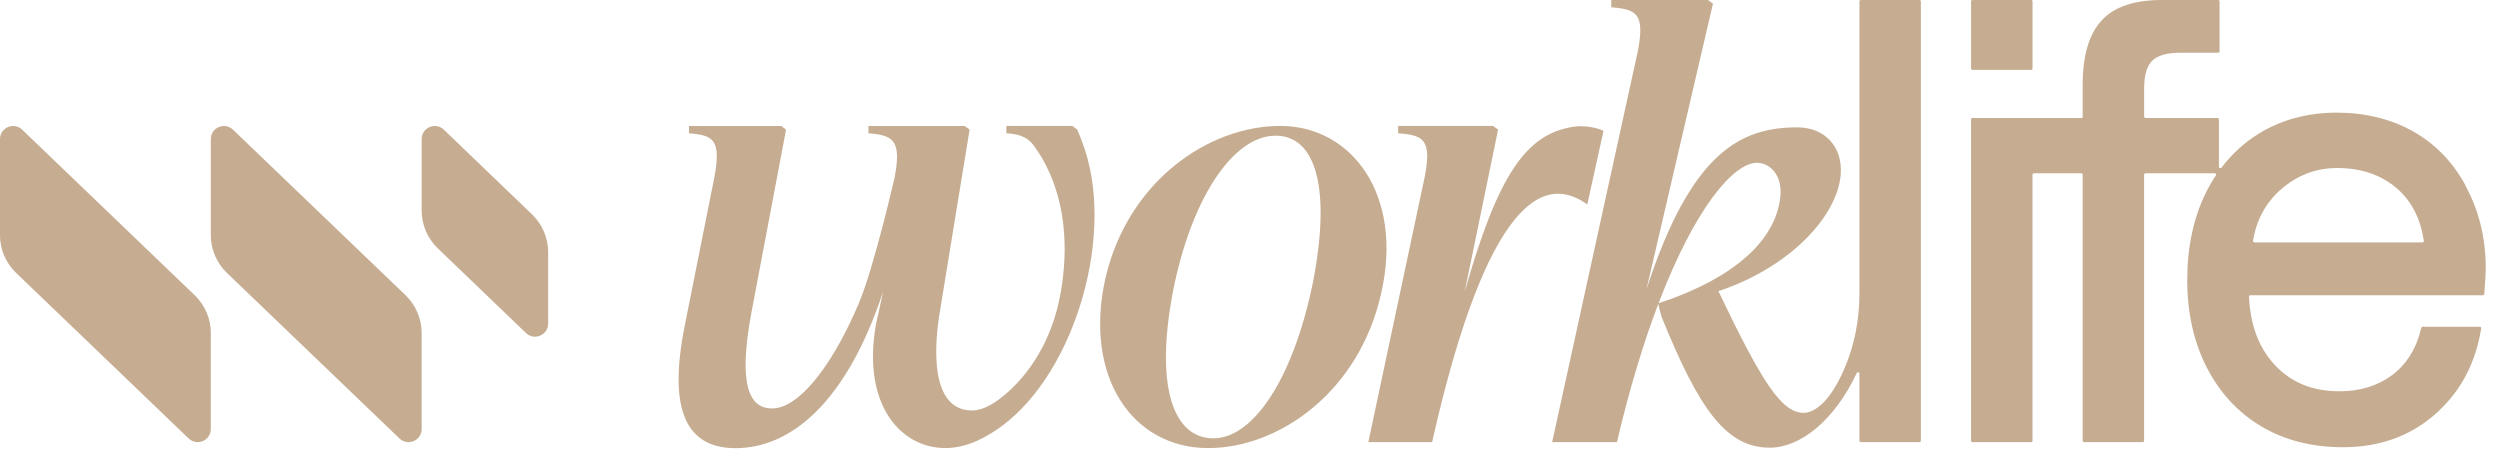
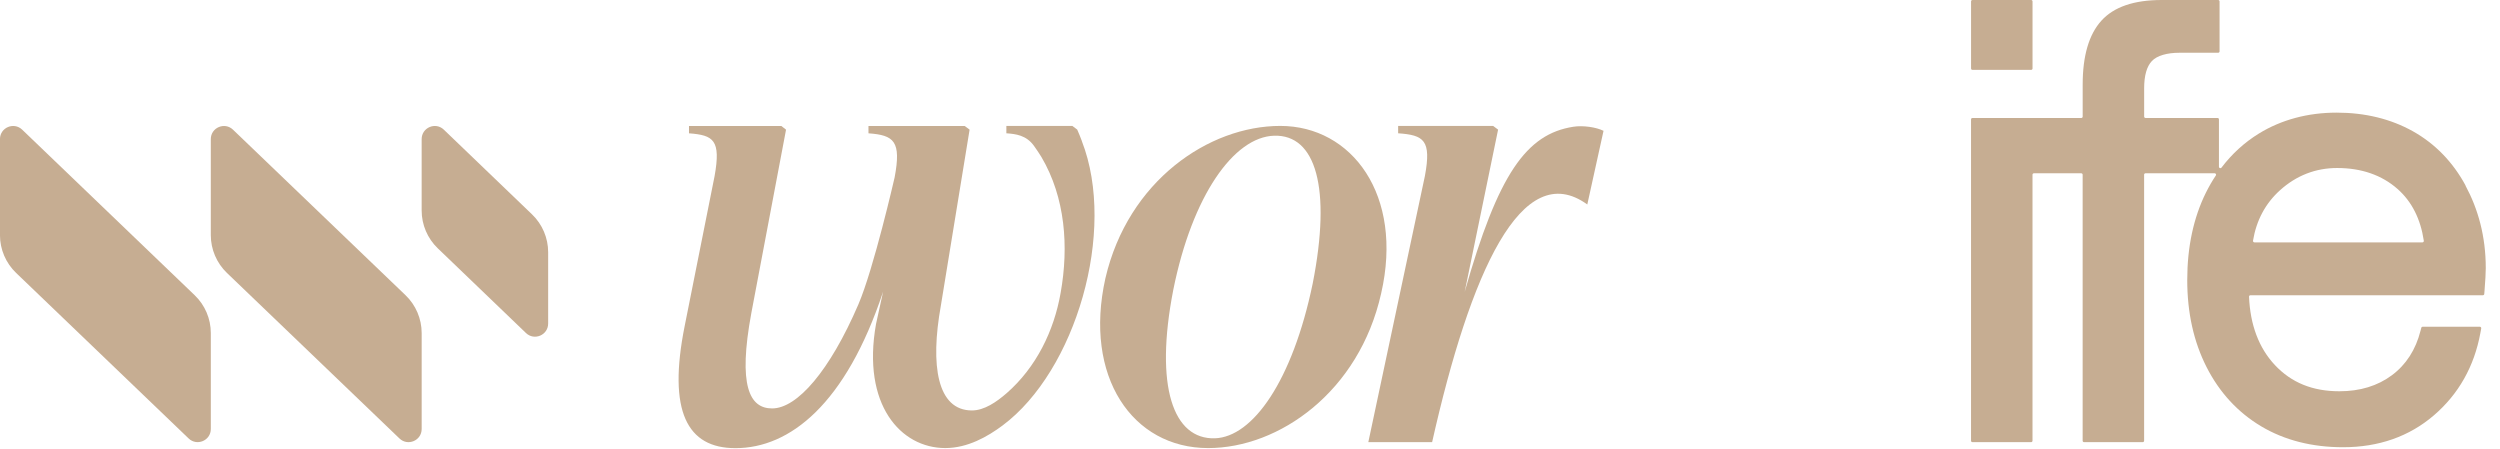
<svg xmlns="http://www.w3.org/2000/svg" width="156" height="28" viewBox="0 0 156 28" fill="none">
  <g clip-path="url(#clip0_480_6507)">
    <path d="M153.848 11.579H153.854C153.059 10.109 151.954 8.971 150.569 8.194C149.189 7.421 147.585 7.028 145.802 7.028C144.019 7.028 142.359 7.468 140.95 8.336C140.045 8.894 139.27 9.606 138.621 10.459C138.571 10.525 138.462 10.492 138.462 10.407V7.447C138.462 7.401 138.424 7.362 138.377 7.362H133.882C133.833 7.362 133.795 7.322 133.795 7.275V5.512C133.795 4.718 133.955 4.151 134.278 3.808C134.599 3.465 135.244 3.292 135.988 3.292H138.413C138.461 3.292 138.501 3.253 138.501 3.205V0.087C138.501 0.039 138.461 -0 138.413 -0H134.896C133.161 -0 131.907 0.43 131.128 1.289C130.35 2.148 129.959 3.477 129.959 5.276V7.276C129.959 7.325 129.92 7.363 129.872 7.363H123.079C123.032 7.363 122.992 7.403 122.992 7.45V27.504C122.992 27.551 123.032 27.591 123.079 27.591H126.741C126.788 27.591 126.828 27.551 126.828 27.504V10.9C126.828 10.851 126.867 10.813 126.915 10.813H129.87C129.919 10.813 129.957 10.852 129.957 10.9V27.504C129.957 27.551 129.997 27.591 130.044 27.591H133.706C133.753 27.591 133.793 27.551 133.793 27.504V10.898C133.793 10.851 133.83 10.813 133.878 10.813H138.196C138.265 10.813 138.307 10.89 138.269 10.949C138.043 11.286 137.839 11.64 137.651 12.018C136.876 13.58 136.484 15.413 136.484 17.469C136.484 19.525 136.889 21.328 137.689 22.905C138.495 24.492 139.643 25.736 141.101 26.604C142.557 27.471 144.274 27.907 146.208 27.907C148.432 27.907 150.341 27.237 151.881 25.911C153.418 24.589 154.393 22.863 154.775 20.782L154.828 20.492C154.837 20.439 154.796 20.389 154.742 20.389H151.174C151.134 20.389 151.099 20.416 151.089 20.455L151.041 20.639C150.741 21.822 150.14 22.757 149.252 23.416C148.362 24.08 147.262 24.415 145.979 24.415C144.304 24.415 142.986 23.88 141.953 22.779C140.956 21.715 140.412 20.277 140.34 18.512C140.338 18.463 140.378 18.423 140.426 18.423H154.931C154.977 18.423 155.014 18.389 155.018 18.345L155.036 18.119C155.086 17.483 155.112 17.03 155.112 16.729C155.112 14.748 154.636 13.044 153.847 11.583V11.58L153.848 11.579ZM151.159 15.124H140.675C140.622 15.123 140.579 15.074 140.588 15.018C140.799 13.745 141.365 12.689 142.276 11.868C143.298 10.949 144.496 10.484 145.84 10.484C147.357 10.484 148.627 10.926 149.611 11.795C150.494 12.576 151.044 13.661 151.246 15.023C151.253 15.075 151.213 15.125 151.159 15.125V15.124Z" fill="#C6AD92" />
    <path d="M126.743 -0H123.081C123.034 -0 122.994 0.039 122.994 0.087V4.273C122.994 4.322 123.033 4.36 123.081 4.36H126.743C126.791 4.36 126.83 4.321 126.83 4.273V0.087C126.83 0.038 126.791 -0 126.743 -0Z" fill="#C6AD92" />
    <path d="M99.045 12.756H99.048L100.06 8.163C99.598 7.933 98.769 7.815 98.179 7.909C95.242 8.366 93.481 10.854 91.395 18.216L93.481 8.089L93.175 7.86H87.244V8.317C88.846 8.431 89.333 8.735 88.913 10.985L85.383 27.591H89.364C91.752 16.985 94.957 9.807 99.044 12.757H99.045V12.756Z" fill="#C6AD92" />
-     <path d="M119.777 -0H116.116C116.068 -0 116.029 0.039 116.029 0.087V18.324C116.029 19.973 115.71 21.612 115.04 23.118C114.236 24.927 113.294 25.813 112.455 25.76C111.158 25.646 110.014 24.005 107.23 18.169C111.692 16.68 114.629 13.515 114.859 10.921C115.012 9.167 113.869 7.947 112.151 7.947C108.603 7.947 105.526 9.502 102.741 18.046L106.888 0.23L106.581 -0H100.543V0.458C102.145 0.572 102.632 0.889 102.212 3.14L96.853 27.591H100.896C101.696 24.184 102.583 21.311 103.487 18.939C103.484 19.03 103.57 19.4 103.681 19.773C106.007 25.493 107.685 27.935 110.433 27.935C112.366 27.935 114.481 26.212 115.863 23.276C115.902 23.192 116.028 23.218 116.028 23.313V27.504C116.028 27.551 116.067 27.591 116.115 27.591H119.776C119.824 27.591 119.863 27.551 119.863 27.504V0.087C119.863 0.039 119.824 -0 119.776 -0H119.777ZM103.499 18.914H103.498C105.783 12.933 108.187 10.159 109.634 10.159C110.435 10.159 111.269 10.932 111.085 12.372C110.584 16.256 105.677 18.217 103.499 18.915V18.914Z" fill="#C6AD92" />
    <path d="M68.979 17.356C70.391 11.291 75.426 7.857 79.889 7.857C84.353 7.857 87.596 12.168 86.184 18.309C84.81 24.45 79.813 27.96 75.389 27.96C70.658 27.96 67.606 23.498 68.979 17.355V17.356ZM75.808 27.35C78.173 27.273 80.652 23.765 81.911 17.699C83.094 11.709 82.103 8.391 79.508 8.468C76.991 8.545 74.397 12.206 73.214 18.081C72.032 24.145 73.214 27.427 75.808 27.35Z" fill="#C6AD92" />
    <path d="M67.512 8.809C67.415 8.558 67.331 8.336 67.218 8.086L66.918 7.86H62.797V8.318H62.807C63.381 8.36 64.036 8.434 64.514 9.093C64.682 9.325 64.841 9.565 64.985 9.798C66.474 12.325 66.7 15.384 66.183 18.278C65.769 20.647 64.66 22.919 62.822 24.528C62.179 25.089 61.413 25.612 60.649 25.612C58.48 25.612 58.038 22.808 58.709 19.076L60.503 8.09L60.196 7.861H54.193V8.319C55.795 8.434 56.248 8.816 55.825 11.068C55.825 11.068 54.522 16.764 53.563 18.995C51.782 23.132 49.751 25.486 48.179 25.486C46.767 25.486 46.043 24.074 46.883 19.535L49.049 8.091L48.756 7.862H42.993V8.319C44.527 8.434 44.993 8.738 44.59 10.989L42.725 20.336C41.656 25.675 42.876 27.965 45.89 27.965C49.285 27.965 52.779 25.221 55.106 18.2L54.663 20.221C53.767 25.261 56.208 27.959 58.987 27.959C60.379 27.959 61.624 27.248 62.562 26.549C67.128 23.144 69.69 14.415 67.51 8.814H67.508L67.512 8.809Z" fill="#C6AD92" />
    <path d="M34.205 15.737C34.205 14.847 33.841 13.994 33.199 13.377L27.695 8.091C27.175 7.591 26.311 7.96 26.311 8.682V13.134C26.311 14.024 26.674 14.877 27.316 15.494L32.82 20.78C33.34 21.28 34.205 20.911 34.205 20.189V15.737Z" fill="#C6AD92" />
    <path d="M26.312 20.783C26.312 19.891 25.948 19.038 25.305 18.421L14.539 8.092C14.019 7.593 13.154 7.961 13.154 8.682V14.67C13.154 15.561 13.518 16.414 14.161 17.031L24.927 27.361C25.447 27.86 26.312 27.491 26.312 26.77V20.783Z" fill="#C6AD92" />
    <path d="M13.155 20.783C13.155 19.891 12.792 19.038 12.148 18.422L1.383 8.09C0.862 7.592 -0.002 7.96 -0.002 8.681V14.669C-0.002 15.56 0.361 16.413 1.005 17.03L11.771 27.36C12.291 27.859 13.155 27.49 13.155 26.769V20.782V20.783Z" fill="#C6AD92" />
  </g>
  <defs>
    <clipPath id="clip0_480_6507">
      <rect width="155.119" height="27.962" fill="white" />
    </clipPath>
  </defs>
</svg>